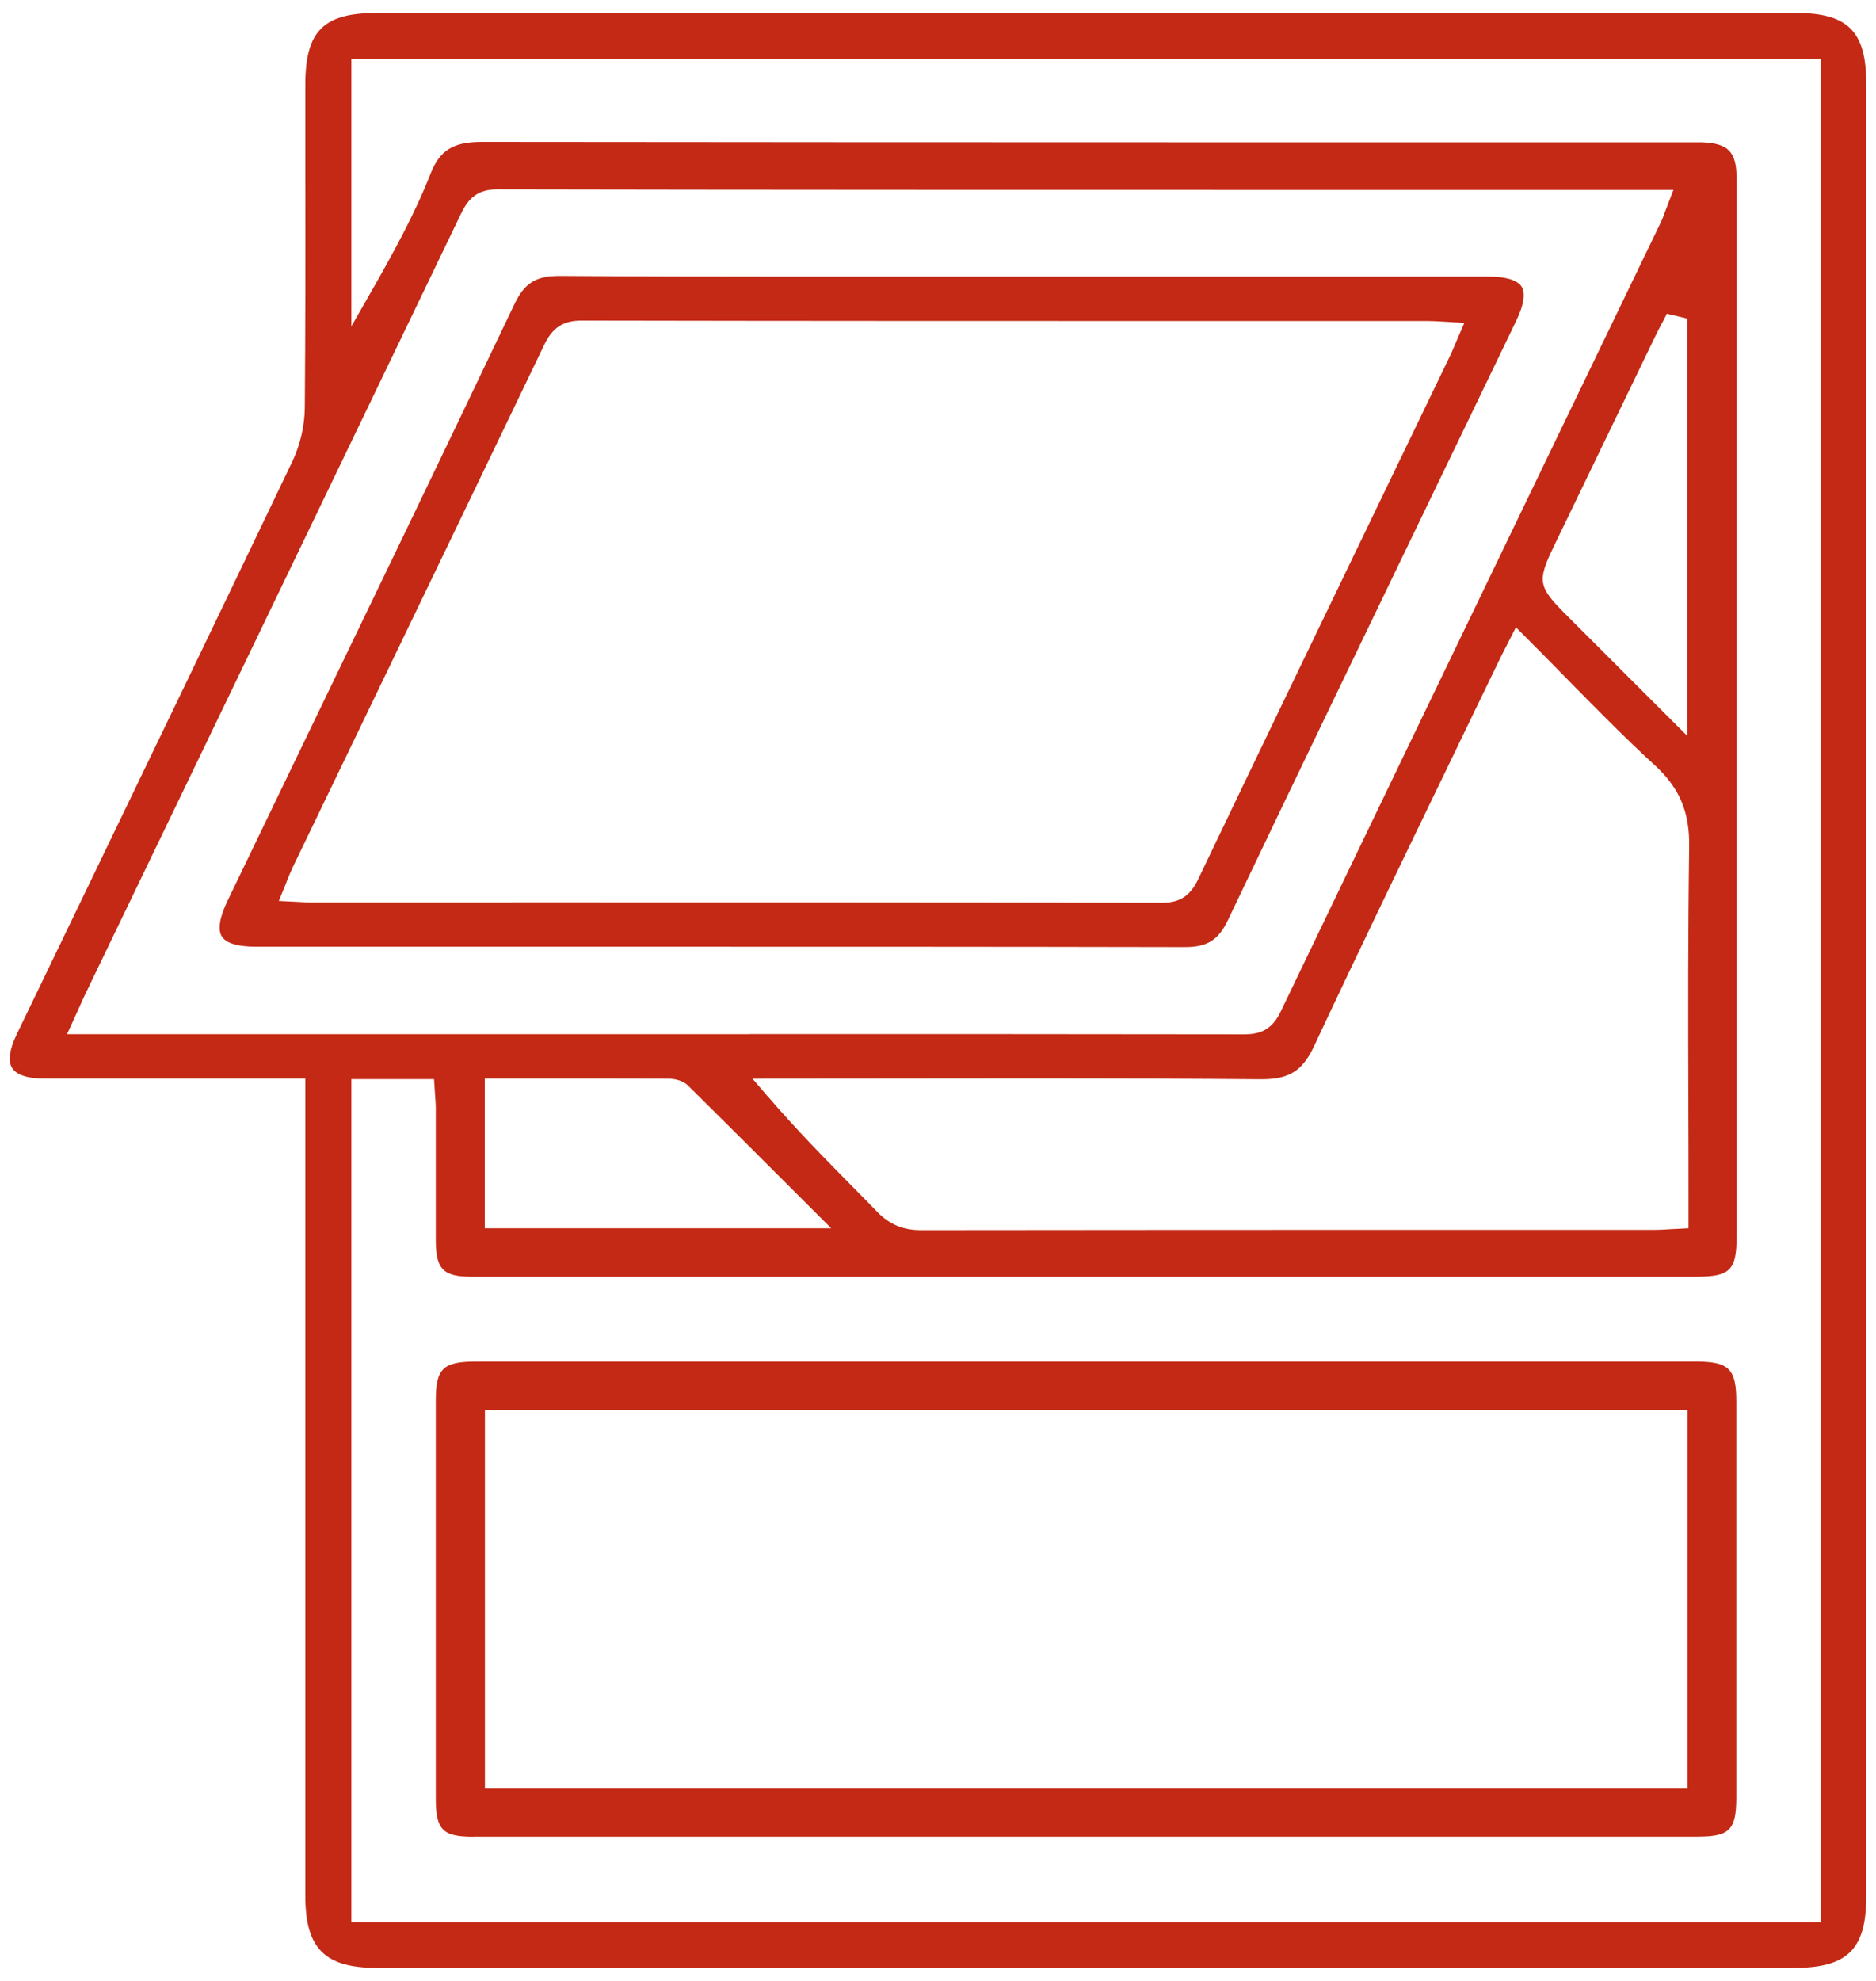
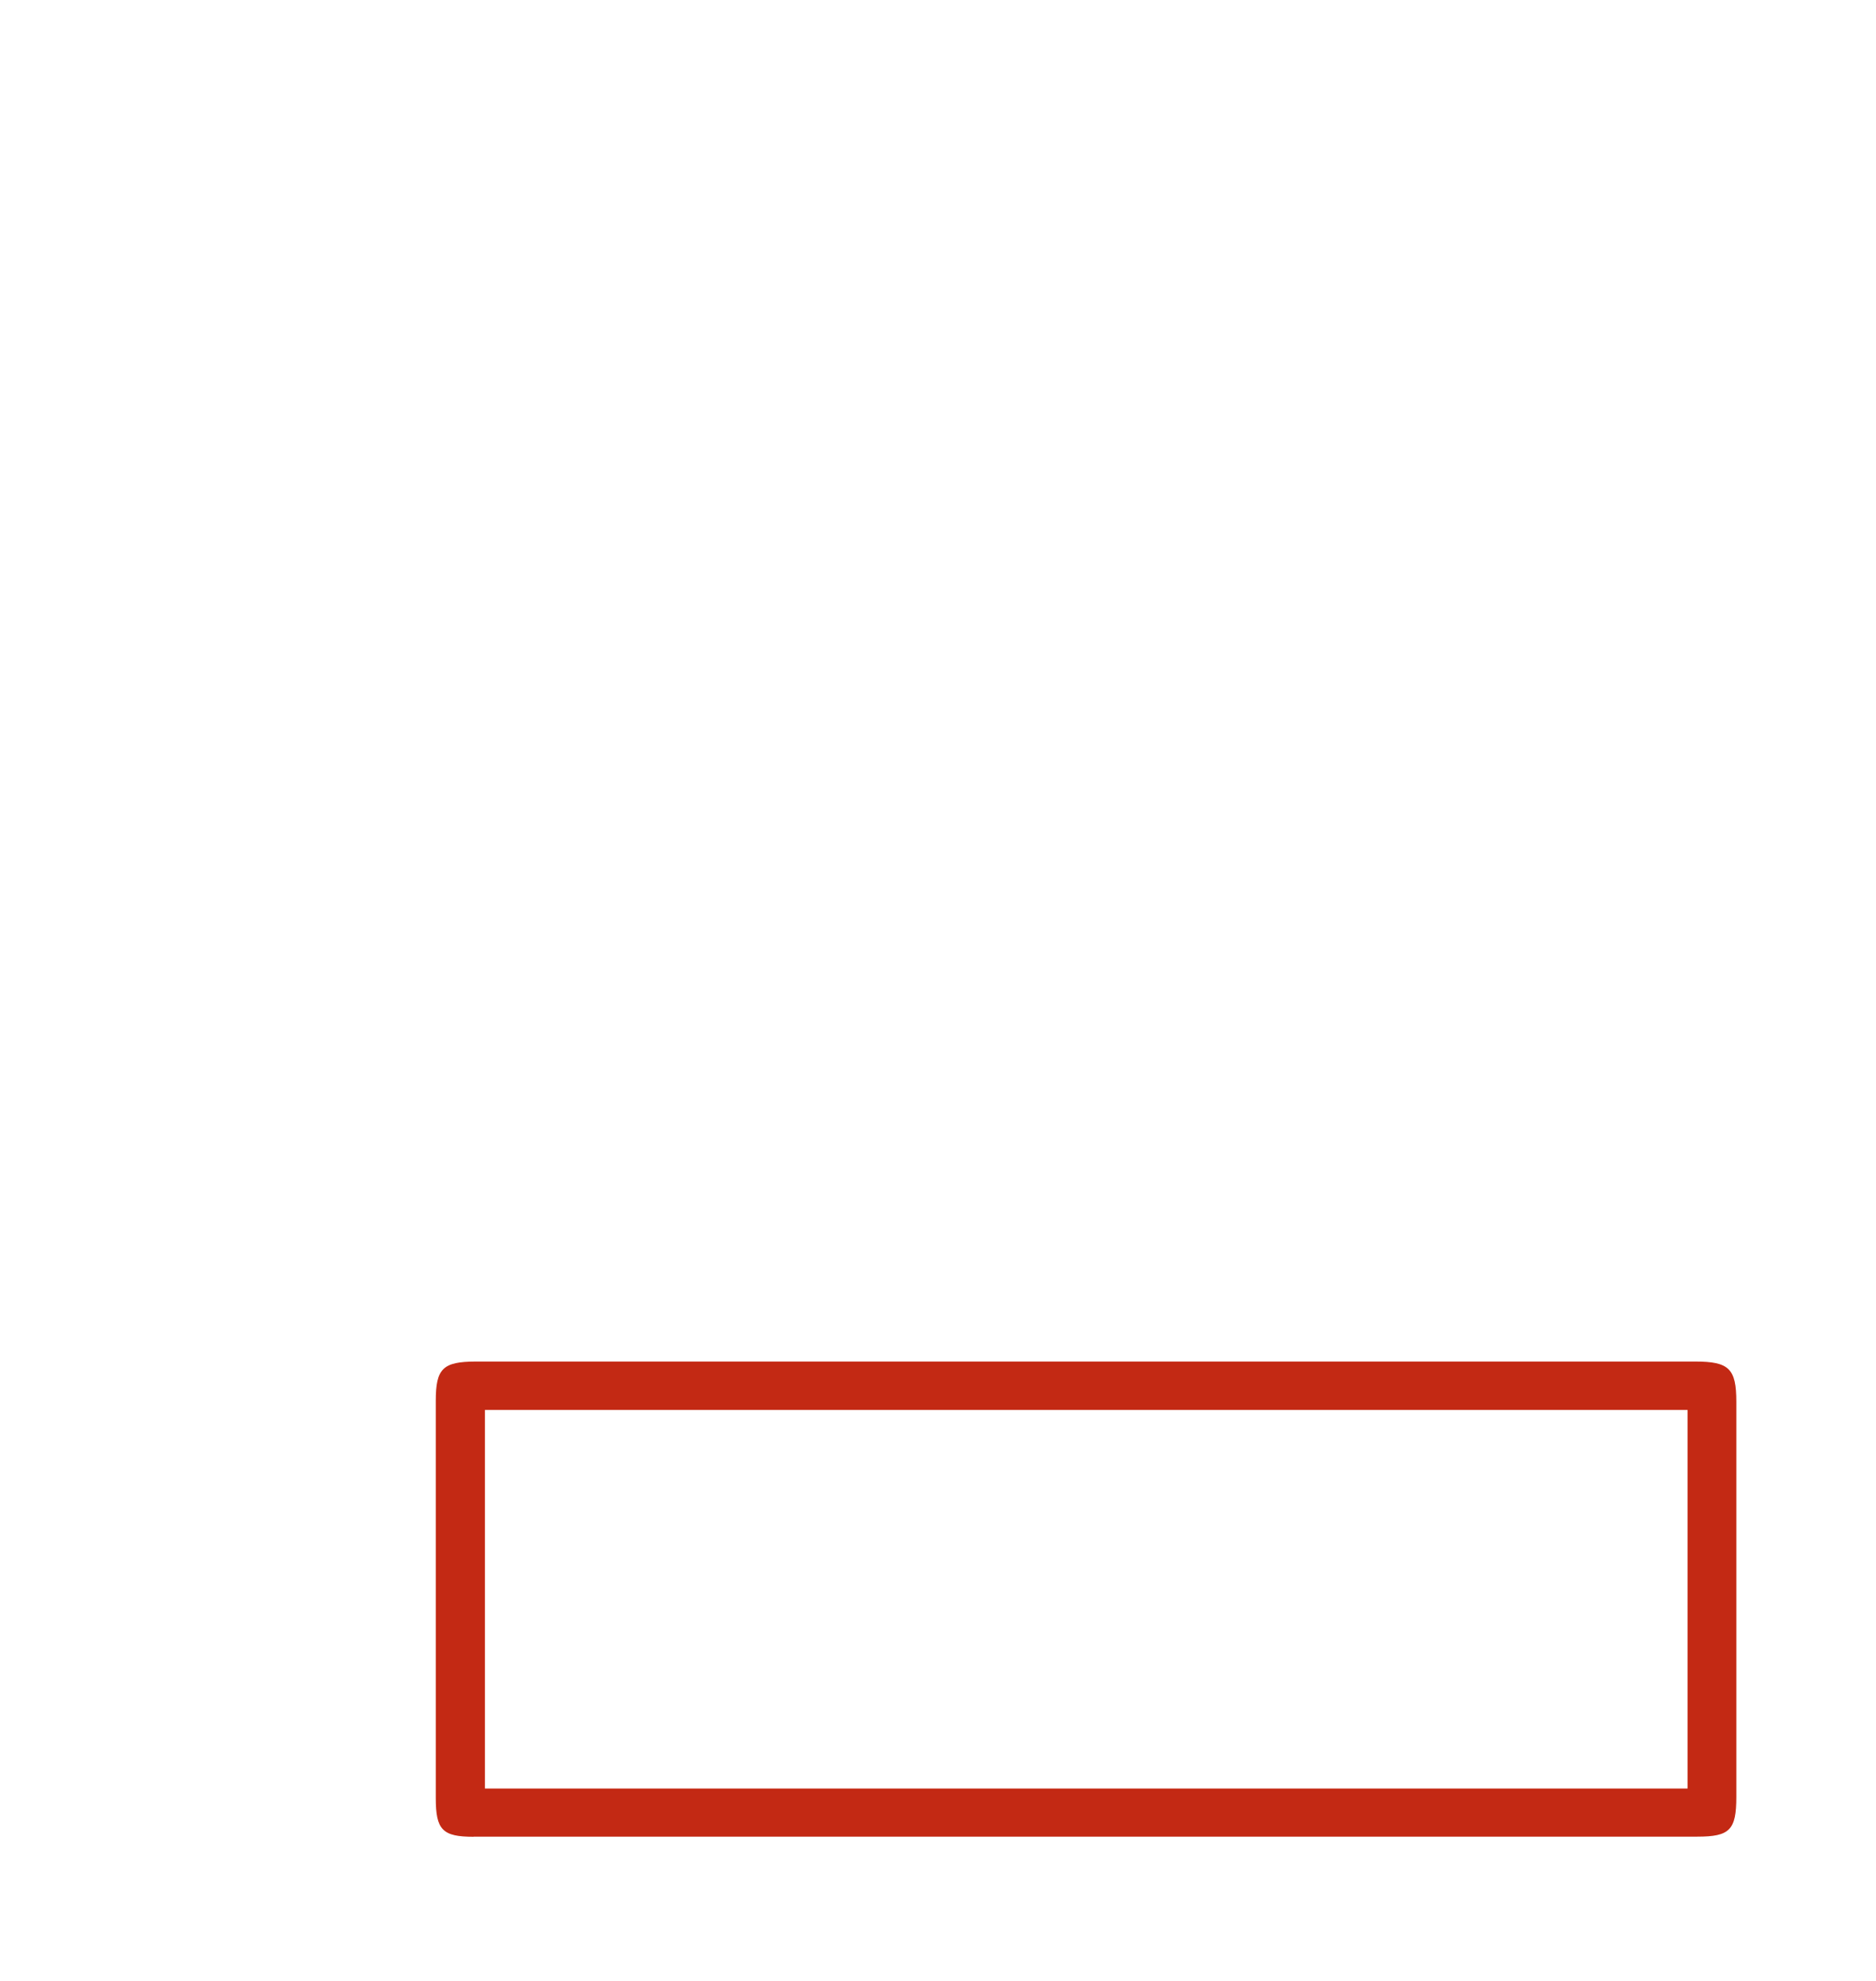
<svg xmlns="http://www.w3.org/2000/svg" width="72" height="76" viewBox="0 0 72 76" fill="none">
-   <path d="M14.462 75.5C12.462 75.5 11.718 74.752 11.718 72.74V41.382H5.347C4.123 41.382 2.898 41.382 1.679 41.382C1.059 41.382 0.63 41.237 0.464 40.974C0.304 40.716 0.361 40.278 0.619 39.731L3.301 34.169C5.947 28.685 8.592 23.195 11.222 17.701C11.517 17.082 11.693 16.334 11.698 15.648C11.723 12.686 11.723 9.673 11.718 6.758C11.718 5.587 11.718 4.416 11.718 3.245C11.718 1.191 12.411 0.5 14.457 0.5H68.933C70.922 0.5 71.625 1.207 71.625 3.198C71.625 26.389 71.625 49.58 71.625 72.771C71.625 74.788 70.902 75.5 68.861 75.5H14.462ZM13.48 73.746H69.879V2.27H13.485V12.521L14.261 11.164C15.066 9.751 15.904 8.244 16.524 6.665C16.88 5.762 17.392 5.443 18.492 5.443C27.819 5.453 37.135 5.458 46.456 5.458H65.135C65.192 5.458 65.249 5.458 65.3 5.458C66.334 5.494 66.649 5.819 66.649 6.851C66.649 20.384 66.649 33.916 66.649 47.449C66.649 48.739 66.401 48.981 65.084 48.981H18.1C17.009 48.981 16.725 48.693 16.725 47.578C16.725 46.737 16.725 43.368 16.725 42.522C16.725 42.357 16.71 42.192 16.699 42.017L16.658 41.403H13.485V73.736L13.48 73.746ZM29.462 42.058C30.542 43.317 31.668 44.462 32.758 45.566C33.063 45.876 33.373 46.185 33.673 46.5C34.143 46.98 34.66 47.196 35.347 47.196C42.385 47.186 49.412 47.186 56.444 47.186H63.487C63.683 47.186 63.874 47.176 64.091 47.16L64.805 47.124V45.814C64.805 44.606 64.805 43.394 64.799 42.187C64.789 39.004 64.784 35.717 64.83 32.482C64.851 31.161 64.458 30.233 63.528 29.376C62.335 28.283 61.224 27.148 60.046 25.951C59.56 25.455 59.074 24.96 58.583 24.47L58.18 24.067L57.777 24.857C57.684 25.037 57.602 25.197 57.524 25.362C56.904 26.642 56.284 27.921 55.669 29.201C53.938 32.781 52.145 36.481 50.43 40.144C49.985 41.088 49.479 41.408 48.415 41.408C45.904 41.387 43.289 41.377 39.889 41.377C38.339 41.377 28.883 41.387 28.883 41.387L29.467 42.068L29.462 42.058ZM18.606 47.124H31.901L30.253 45.478C28.935 44.163 27.679 42.904 26.413 41.655C26.217 41.459 25.912 41.392 25.695 41.387C24.326 41.382 22.957 41.382 21.577 41.382H18.606V47.124ZM28.749 39.674C35.089 39.674 41.434 39.674 47.774 39.684C48.456 39.684 48.854 39.432 49.154 38.807C52.822 31.167 56.506 23.526 60.19 15.89L63.735 8.543C63.802 8.404 63.859 8.254 63.916 8.089L64.009 7.847L64.226 7.284H49.567C39.403 7.284 29.24 7.284 19.071 7.264C18.213 7.264 17.914 7.744 17.676 8.234C14.043 15.792 10.401 23.345 6.763 30.898L3.27 38.147C3.188 38.317 3.11 38.493 3.012 38.715L2.573 39.679H28.744L28.749 39.674ZM63.776 12.413C63.673 12.614 63.595 12.764 63.523 12.913L59.653 20.925C58.986 22.303 59.023 22.504 60.118 23.598L64.753 28.231V12.222L63.973 12.036L63.781 12.413H63.776Z" fill="#C32914" />
  <path d="M18.177 70.47C16.983 70.47 16.725 70.207 16.725 68.984C16.725 63.902 16.725 58.825 16.725 53.743C16.725 52.505 16.999 52.242 18.255 52.237H65.063C66.36 52.237 66.639 52.51 66.639 53.78C66.639 58.836 66.639 63.886 66.639 68.943C66.639 70.212 66.386 70.465 65.14 70.465H18.172L18.177 70.47ZM18.611 68.618H64.768V54.094H18.611V68.618Z" fill="#C32914" />
-   <path d="M45.475 36.336C38.411 36.321 31.343 36.321 24.279 36.321H9.822C9.124 36.321 8.675 36.187 8.515 35.929C8.349 35.671 8.427 35.191 8.737 34.551L11.465 28.891C14.188 23.252 16.999 17.422 19.743 11.67C20.13 10.86 20.564 10.586 21.474 10.586C24.398 10.607 27.287 10.612 30.18 10.612H57.157C57.798 10.612 58.237 10.751 58.397 10.994C58.552 11.242 58.485 11.706 58.201 12.289L55.344 18.212C52.641 23.815 49.846 29.603 47.123 35.309C46.761 36.068 46.332 36.336 45.48 36.336H45.475ZM19.712 34.618C28.01 34.618 36.308 34.618 44.606 34.634C45.278 34.634 45.676 34.376 45.981 33.741C48.415 28.654 50.864 23.577 53.313 18.501L55.623 13.713C55.7 13.558 55.767 13.398 55.845 13.212L56.201 12.387L55.313 12.335C55.121 12.325 54.961 12.315 54.801 12.315H47.609C39.176 12.315 30.748 12.315 22.316 12.299C21.618 12.299 21.205 12.568 20.89 13.223C18.554 18.088 16.214 22.948 13.868 27.813L11.243 33.256C11.165 33.416 11.098 33.581 11.026 33.762L10.923 34.025L10.7 34.566L11.548 34.608C11.708 34.618 11.832 34.623 11.961 34.623H19.706L19.712 34.618Z" fill="#C32914" />
</svg>